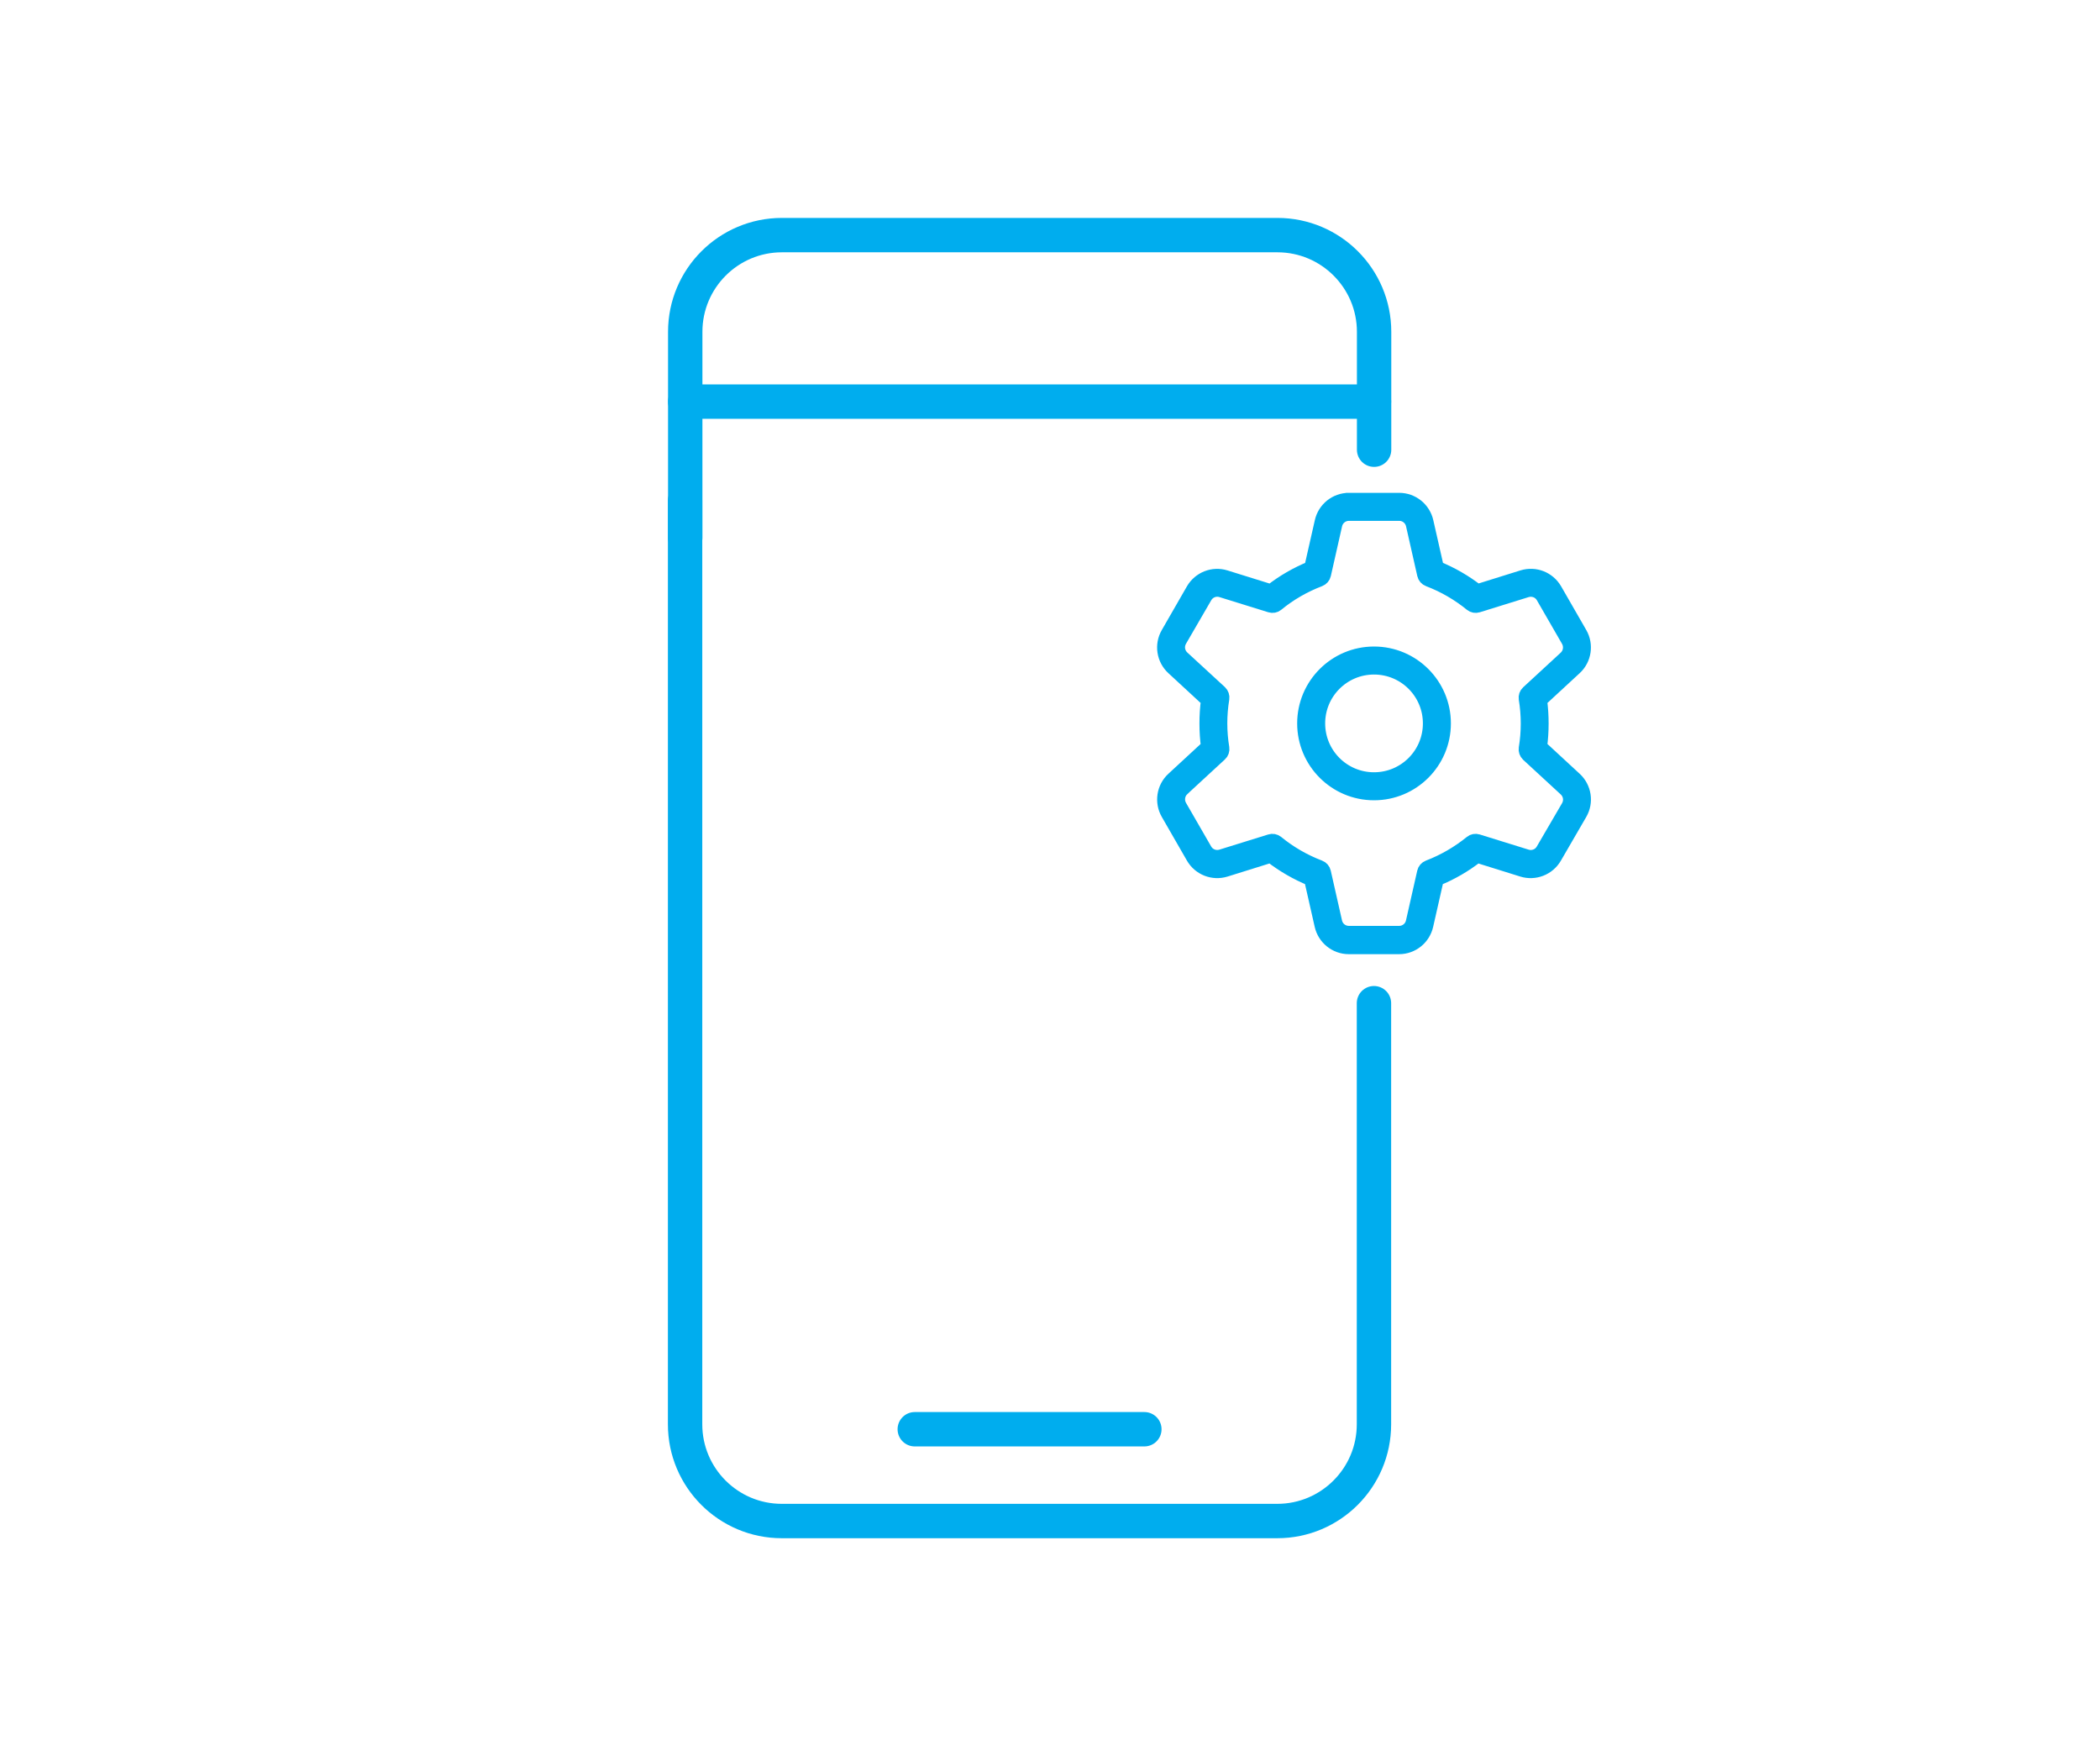
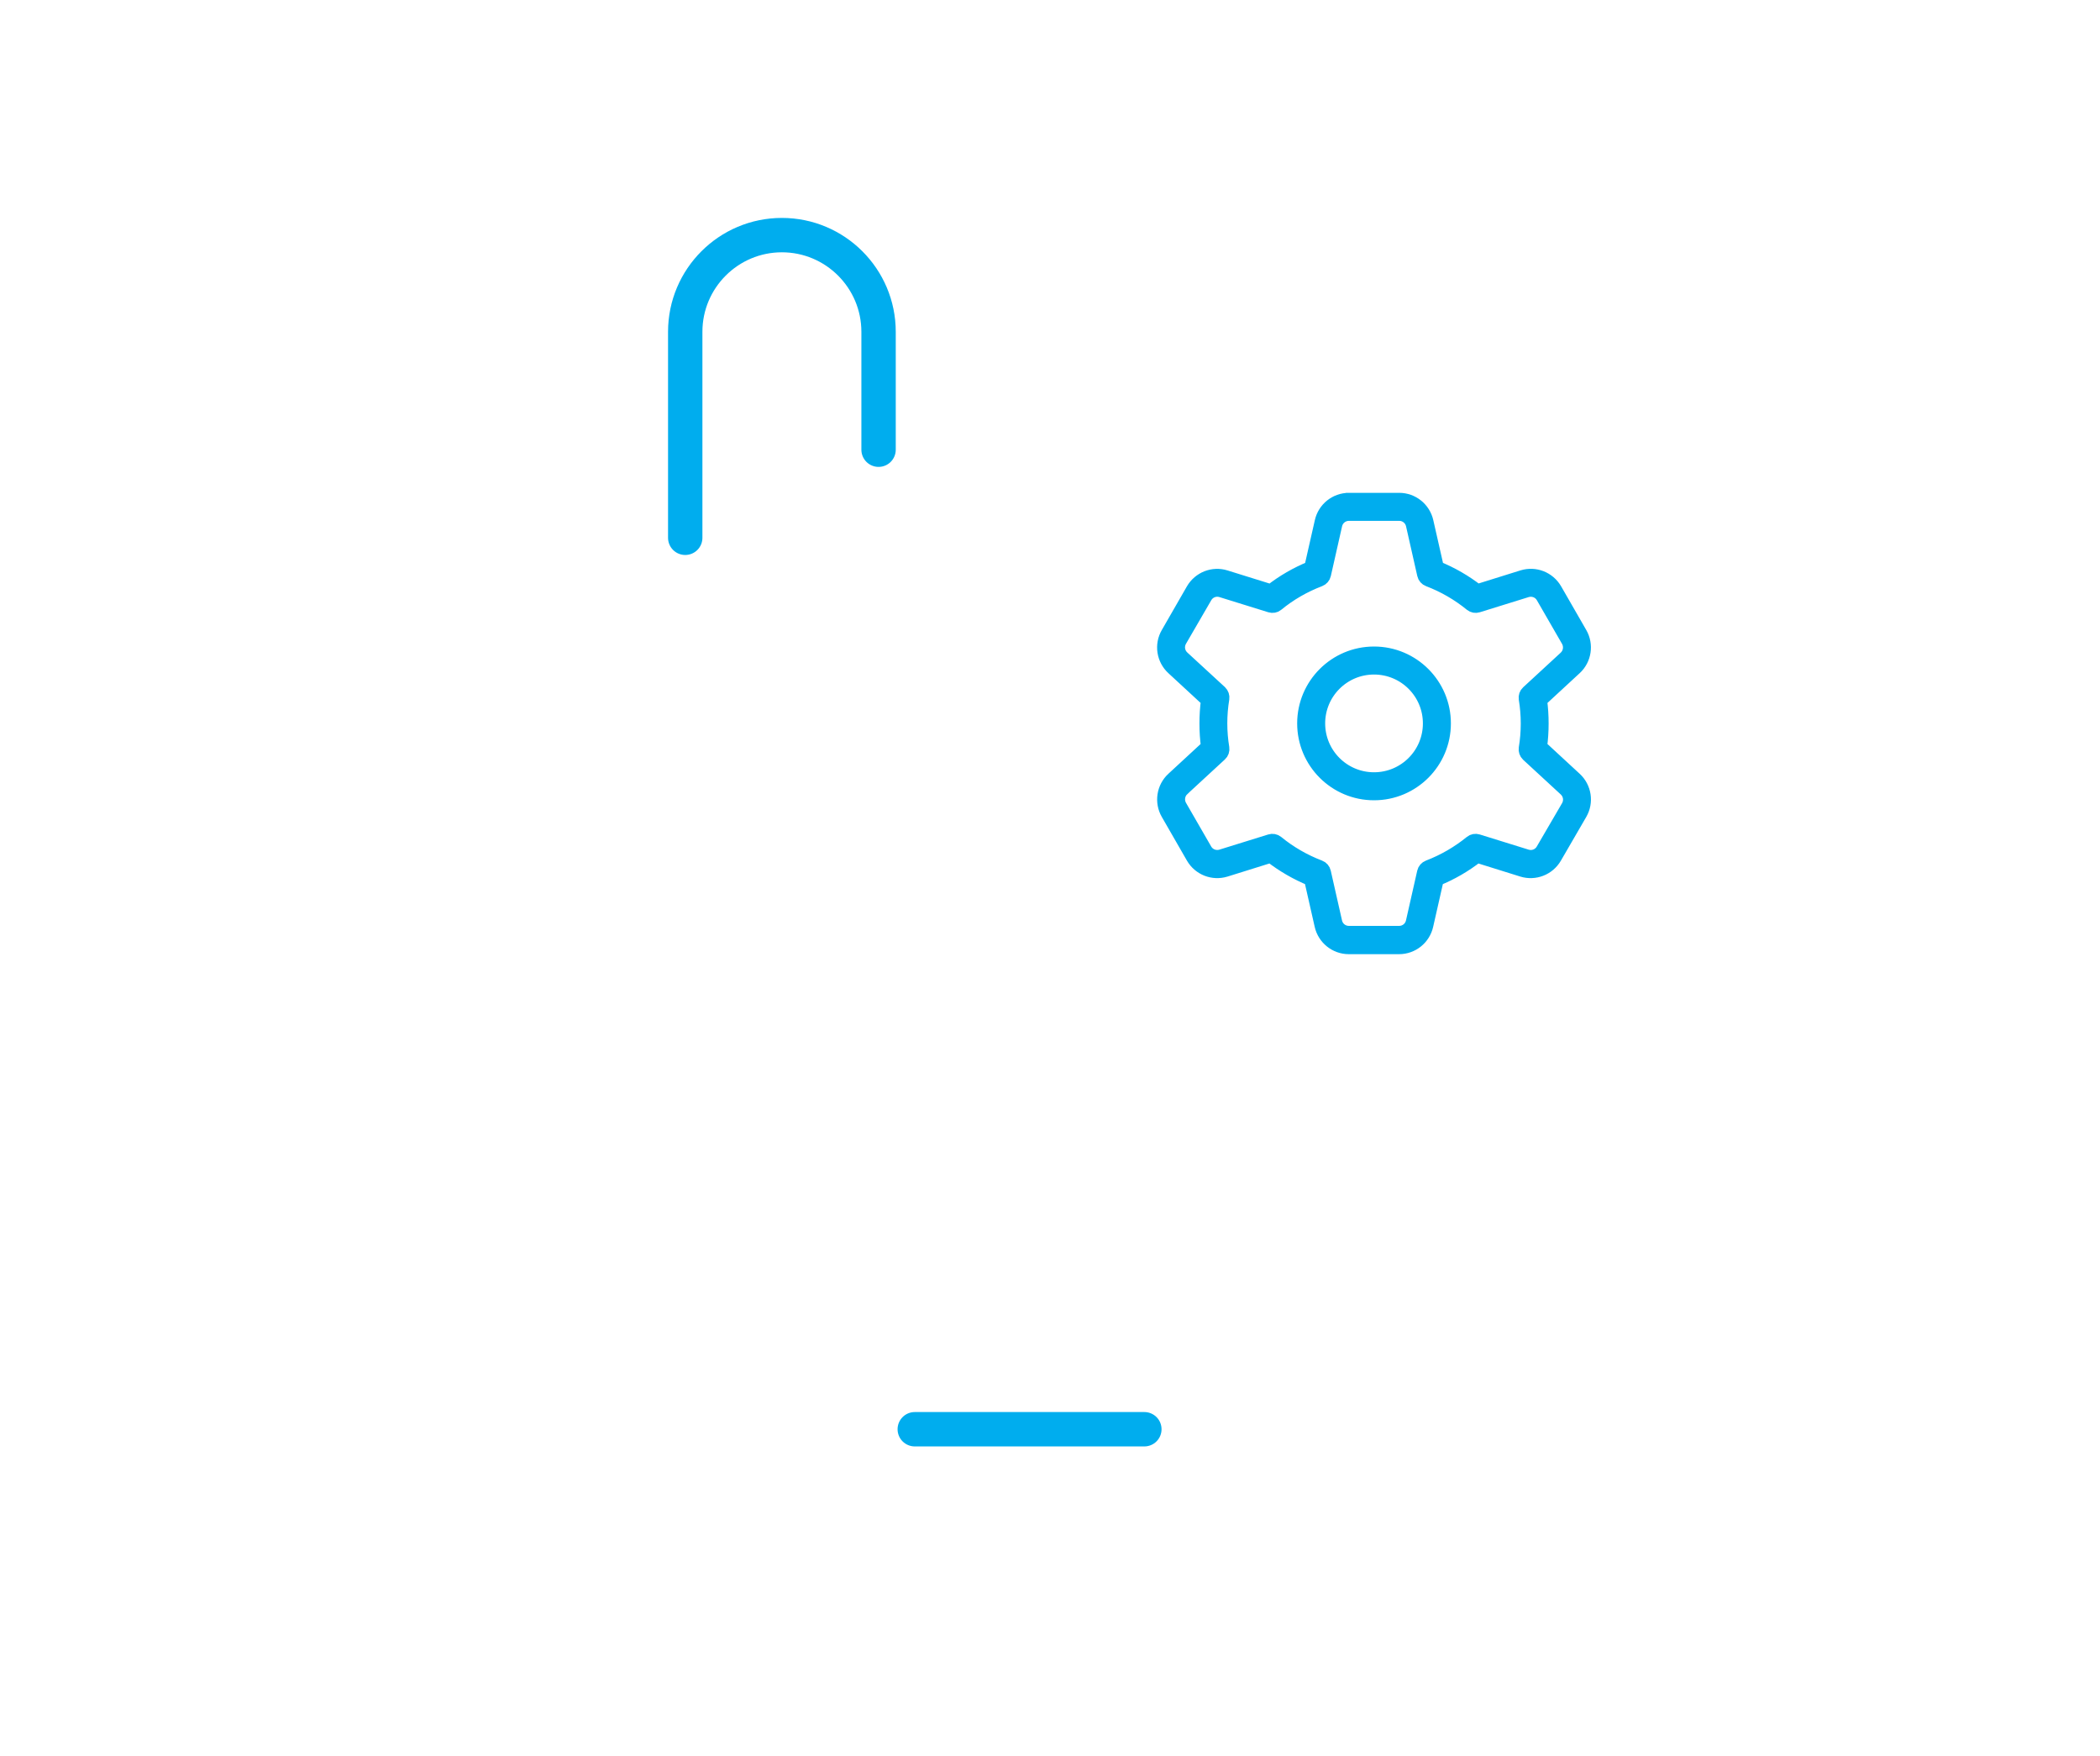
<svg xmlns="http://www.w3.org/2000/svg" id="b" viewBox="0 0 300 250.81" width="720" height="601.944">
  <defs>
    <style>
      .cls-1 {
        fill: none;
        stroke-linecap: round;
        stroke-linejoin: round;
        stroke-width: 4.91px;
      }

      .cls-1, .cls-2 {
        stroke: #00adee;
      }

      .cls-2 {
        fill: #00adee;
        stroke-miterlimit: 10;
        stroke-width: 2px;
      }
    </style>
  </defs>
-   <path class="cls-1" d="m196.28,143.28v60.15c0,7.62-6.19,13.81-13.81,13.81h-70.79c-7.62,0-13.81-6.19-13.81-13.81V71.49" />
-   <path class="cls-1" d="m97.89,76.81v-29.42c0-7.62,6.19-13.81,13.81-13.81h70.79c7.62,0,13.81,6.19,13.81,13.81v16.84" />
-   <line class="cls-1" x1="97.89" y1="57.36" x2="196.28" y2="57.36" />
+   <path class="cls-1" d="m97.89,76.81v-29.42c0-7.62,6.19-13.81,13.81-13.81c7.62,0,13.81,6.19,13.81,13.81v16.84" />
  <line class="cls-1" x1="130.68" y1="204.13" x2="163.48" y2="204.13" />
  <path class="cls-2" d="m190.75,74.95c.2-.91,1.01-1.56,1.95-1.56h7.19c.94,0,1.75.65,1.95,1.56l1.61,7.12c.07.32.31.6.62.71,2.23.85,4.3,2.05,6.12,3.54.26.21.61.27.92.17l6.99-2.17c.89-.27,1.86.1,2.32.91l3.6,6.24c.46.81.31,1.83-.37,2.47l-5.38,4.96c-.25.22-.36.56-.31.9.19,1.15.29,2.33.29,3.54s-.1,2.38-.29,3.54c-.05.32.06.66.31.9l5.38,4.96c.69.64.84,1.66.37,2.47l-3.61,6.19c-.46.81-1.43,1.19-2.32.91l-6.99-2.17c-.32-.1-.67-.04-.92.17-1.82,1.48-3.89,2.69-6.12,3.54-.31.12-.55.39-.62.71l-1.61,7.12c-.2.91-1.01,1.56-1.95,1.56h-7.19c-.94,0-1.75-.65-1.95-1.56l-1.61-7.12c-.07-.32-.31-.6-.62-.71-2.23-.85-4.3-2.05-6.12-3.54-.26-.21-.61-.27-.92-.17l-6.99,2.17c-.89.27-1.86-.1-2.32-.91l-3.6-6.24c-.46-.81-.31-1.83.37-2.47l-.67-.74.67.74,5.38-4.96c.25-.22.36-.56.31-.9-.19-1.14-.29-2.31-.29-3.52s.1-2.38.29-3.54c.05-.32-.06-.66-.31-.9l-5.38-4.95c-.69-.64-.84-1.66-.37-2.47l3.61-6.22c.46-.81,1.43-1.19,2.32-.91l6.99,2.17c.32.1.67.04.92-.17,1.82-1.5,3.89-2.69,6.12-3.54.31-.12.55-.39.62-.71l1.61-7.12h0Zm1.95-3.56c-1.87,0-3.48,1.3-3.89,3.12l-1.5,6.61c-2.08.85-4.02,1.97-5.75,3.33l-6.49-2.02c-1.78-.56-3.7.2-4.64,1.81l-3.59,6.24c-.94,1.62-.62,3.67.75,4.93l4.98,4.6c-.15,1.09-.22,2.2-.22,3.32s.07,2.23.22,3.32l-4.98,4.6c-1.37,1.26-1.68,3.32-.75,4.93l3.59,6.24c.94,1.62,2.86,2.37,4.64,1.82l6.47-2.02c1.75,1.36,3.68,2.48,5.75,3.33l1.5,6.61c.41,1.82,2.03,3.12,3.89,3.12h7.19c1.87,0,3.48-1.3,3.89-3.12l1.5-6.61c2.08-.84,4.02-1.97,5.75-3.33l6.47,2.02c1.78.55,3.7-.2,4.64-1.82l3.62-6.24c.94-1.62.62-3.67-.75-4.93l-4.98-4.6c.15-1.09.22-2.2.22-3.32s-.07-2.23-.22-3.32l4.98-4.6c1.37-1.26,1.68-3.32.75-4.93l-3.59-6.24c-.94-1.62-2.86-2.37-4.64-1.82l-6.47,2.02c-1.75-1.36-3.68-2.48-5.76-3.32l-1.5-6.61c-.41-1.82-2.03-3.12-3.89-3.12h-7.19Zm-4.39,31.93c0-4.41,3.57-7.98,7.98-7.98s7.98,3.57,7.98,7.98-3.57,7.98-7.98,7.98-7.98-3.57-7.98-7.98Zm17.96,0c0-5.51-4.47-9.98-9.98-9.98s-9.98,4.47-9.98,9.98,4.47,9.98,9.98,9.98,9.98-4.47,9.98-9.98Z" />
</svg>